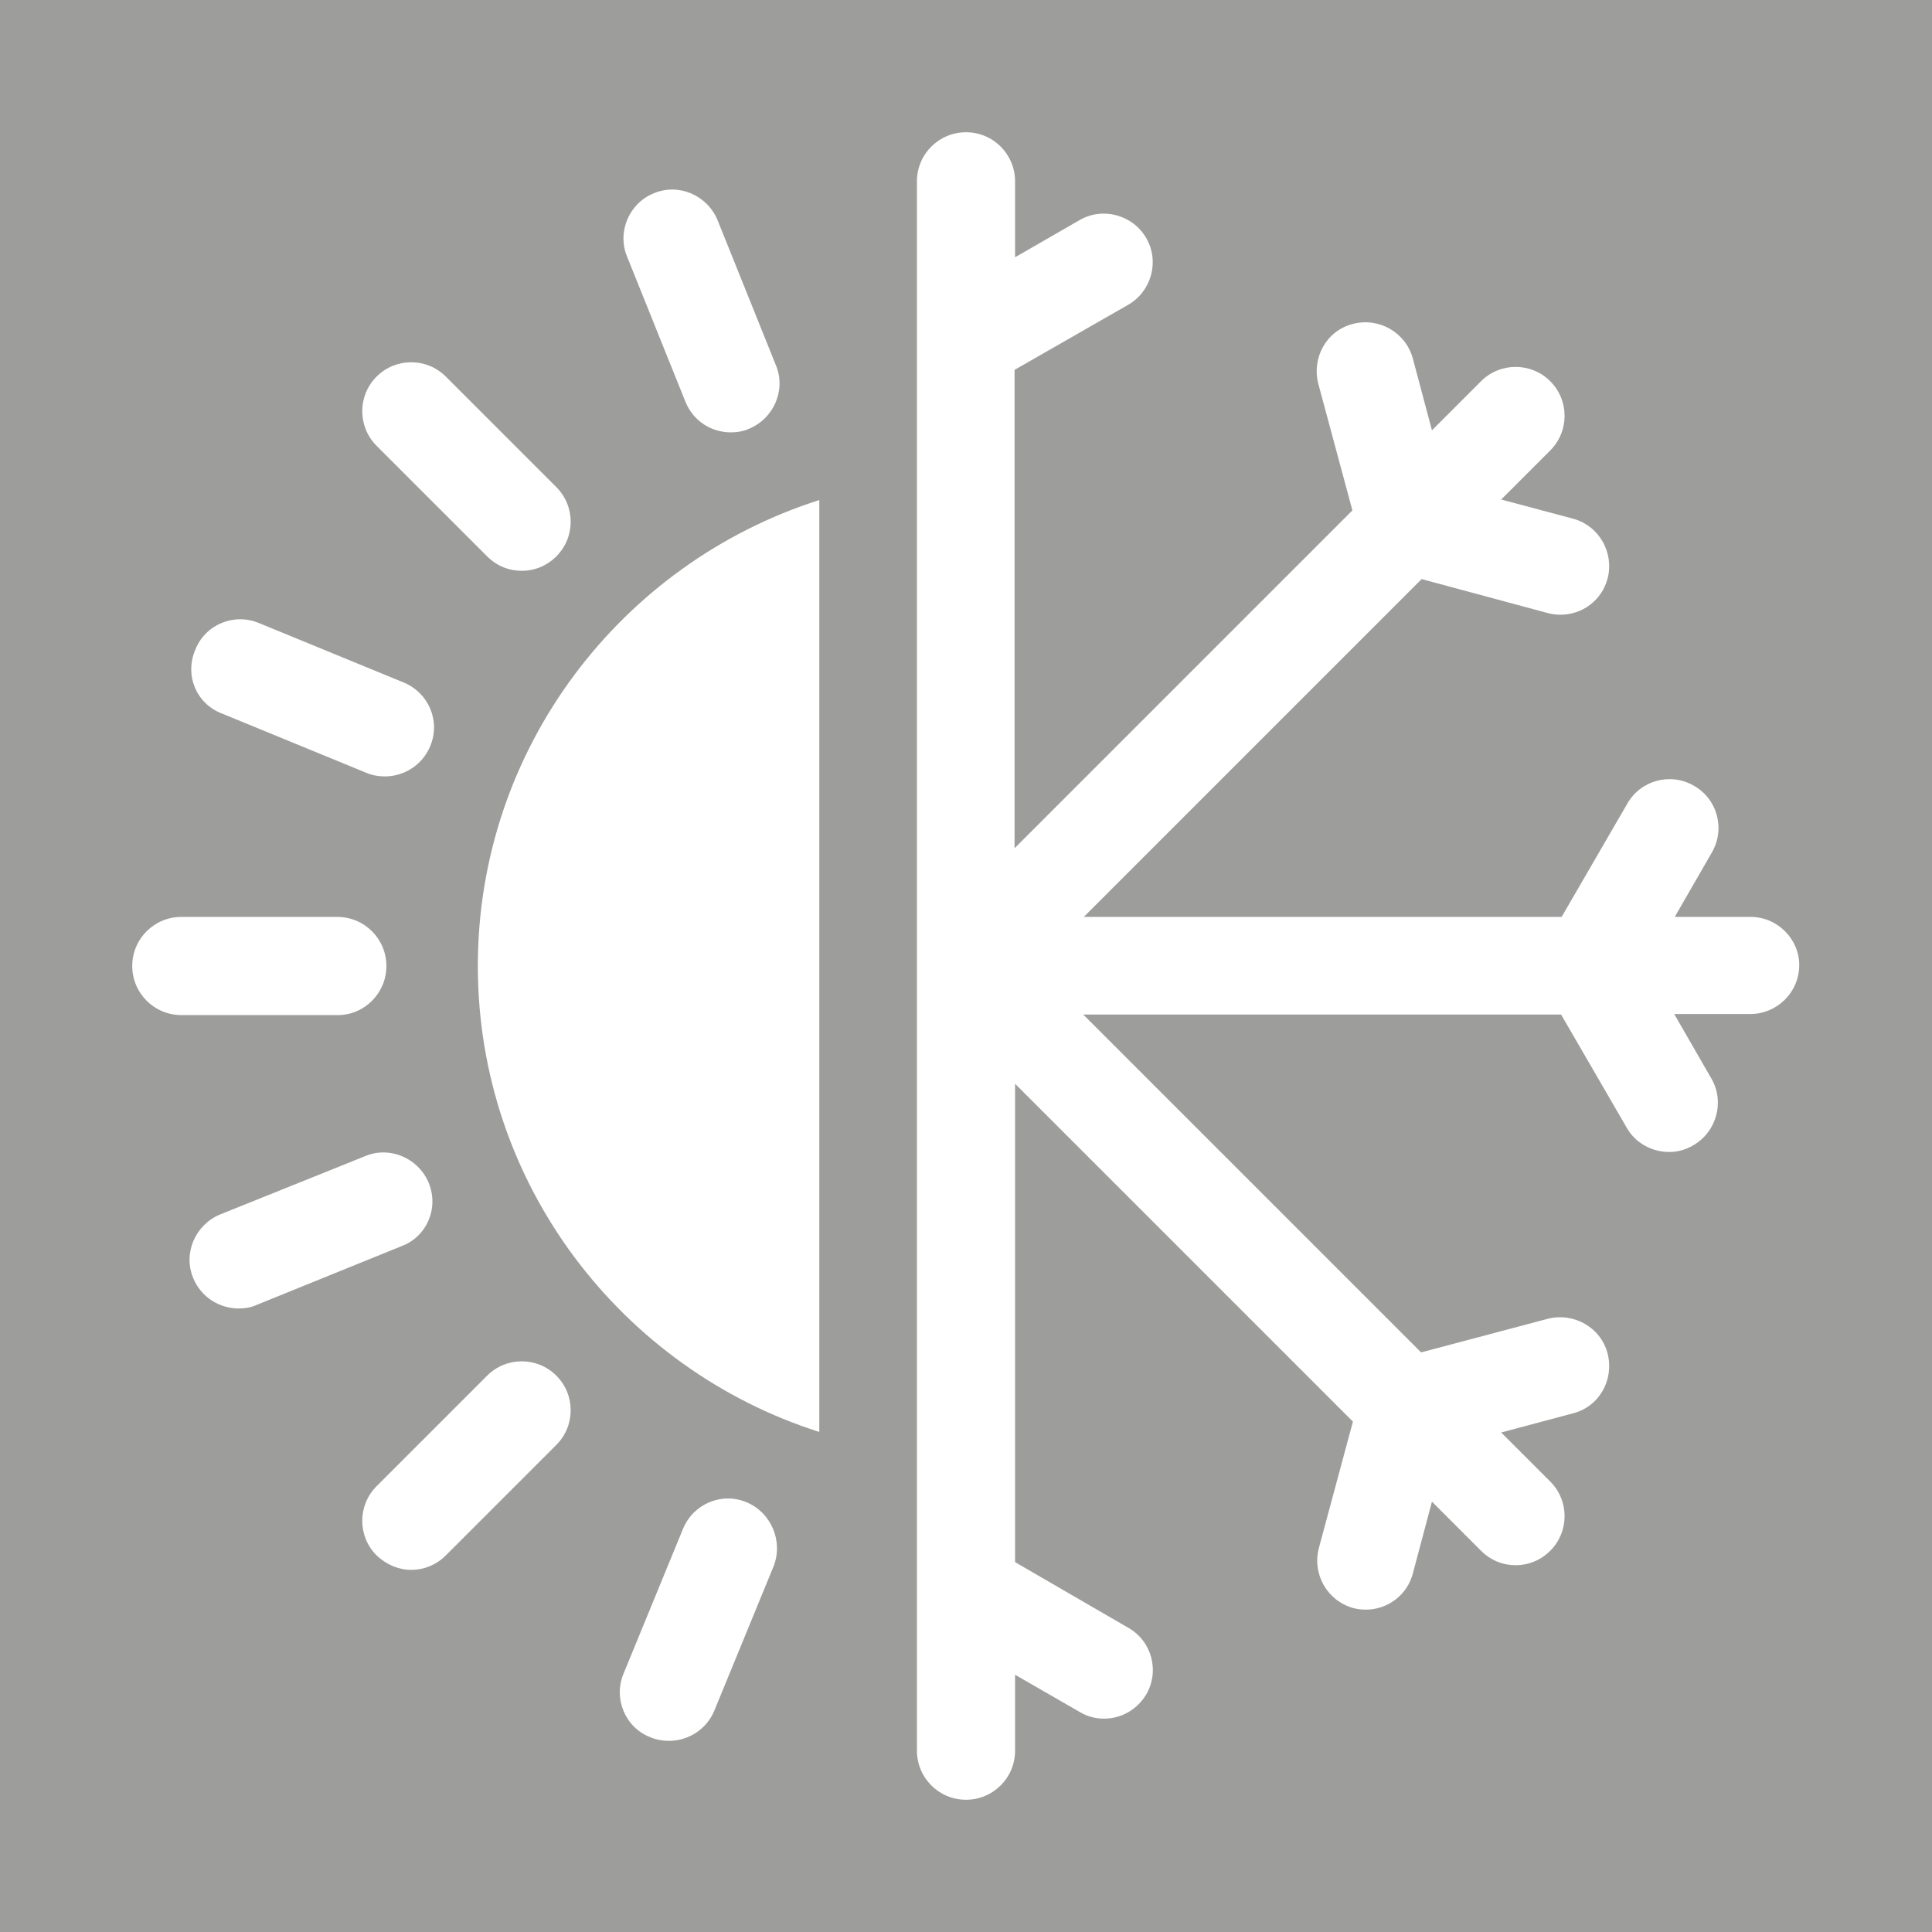
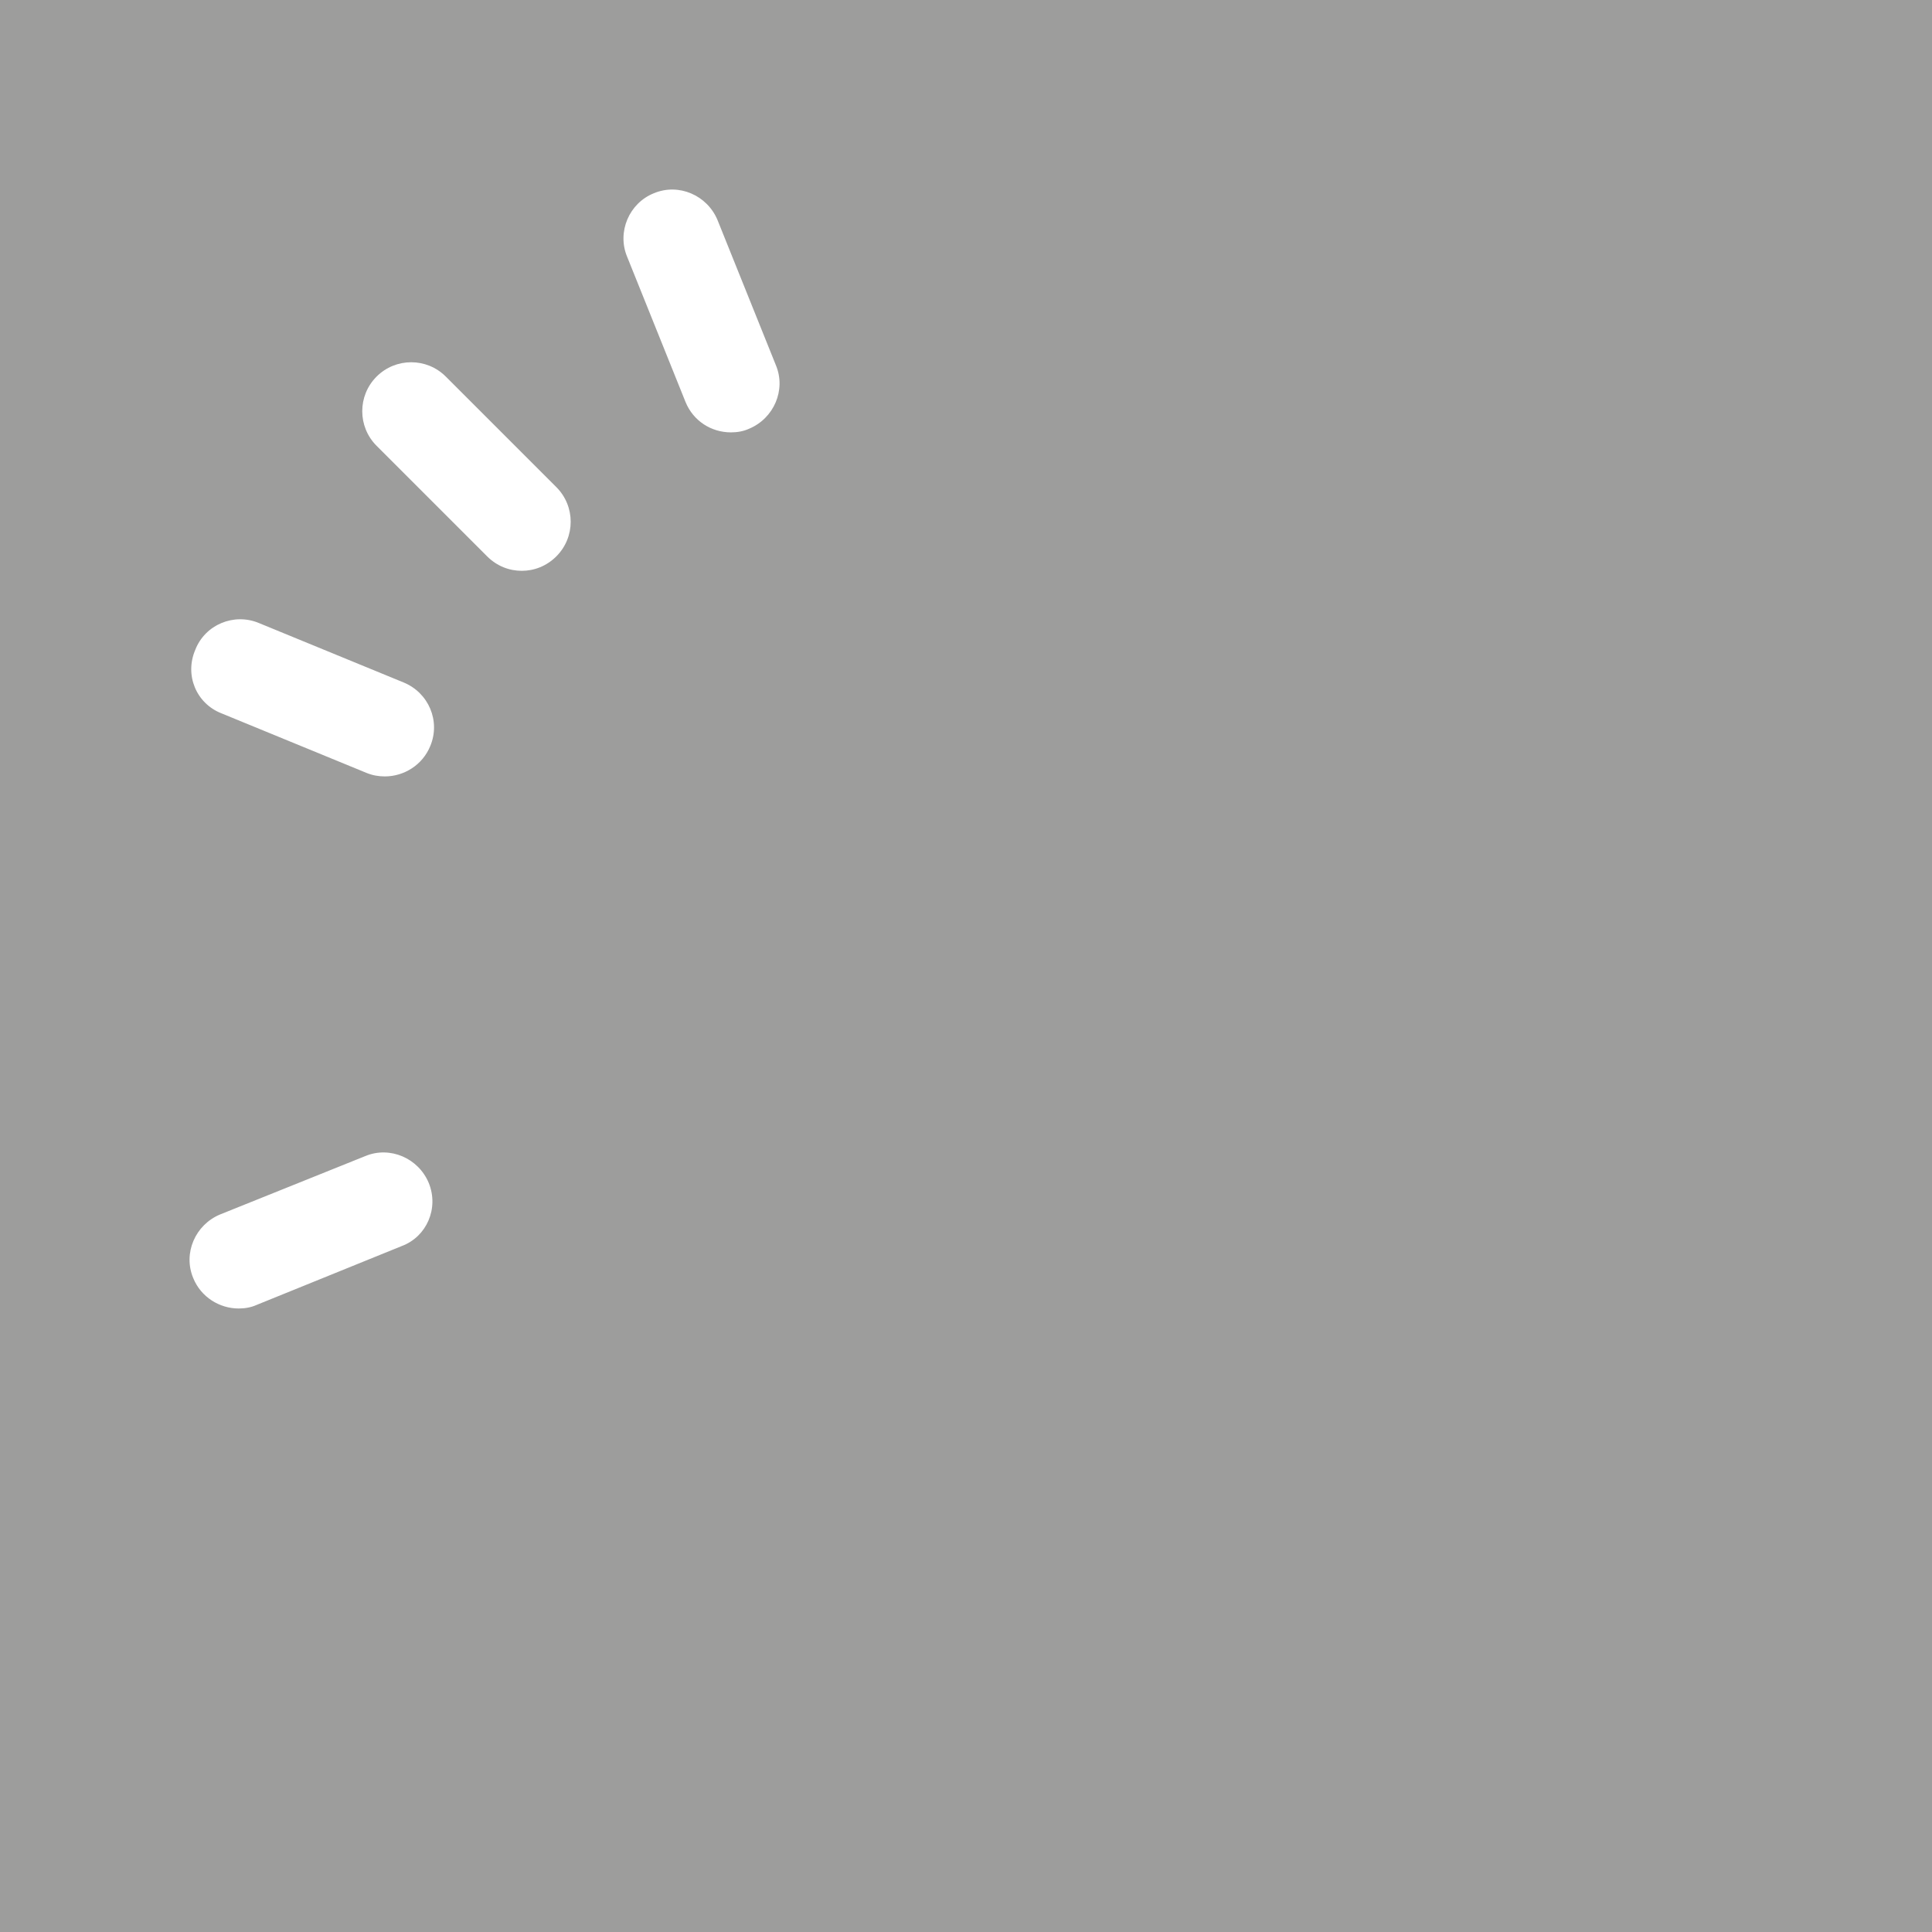
<svg xmlns="http://www.w3.org/2000/svg" xmlns:xlink="http://www.w3.org/1999/xlink" version="1.1" id="Capa_1" x="0px" y="0px" viewBox="0 0 374 374" style="enable-background:new 0 0 374 374;" xml:space="preserve">
  <style type="text/css">
	.st0{fill:#9D9D9C;}
	.st1{fill:#FFFFFF;}
</style>
  <rect class="st0" width="374" height="374" />
  <g>
    <defs>
      <rect id="SVGID_1_" width="374" height="374" />
    </defs>
    <clipPath id="SVGID_2_">
      <use xlink:href="#SVGID_1_" style="overflow:visible;" />
    </clipPath>
  </g>
  <g>
-     <path class="st1" d="M338.9,177.5h-14.7l7.2-12.5c2.6-4.5,1.1-10.3-3.5-12.9c-4.5-2.6-10.3-1.1-12.9,3.5l-12.7,21.9h-92.5   l65.4-65.4l24.5,6.6c0.8,0.2,1.6,0.3,2.4,0.3c4.2,0,8-2.8,9.1-7c1.3-5-1.6-10.2-6.7-11.6l-13.9-3.7l9.5-9.5c3.7-3.7,3.7-9.7,0-13.4   c-3.7-3.7-9.7-3.7-13.4,0l-9.5,9.5l-3.7-13.9c-1.4-5.1-6.6-8-11.6-6.7c-5.1,1.3-8,6.5-6.7,11.6l6.6,24.5l-65.4,65.4V71.6L218.4,59   c4.5-2.6,6.1-8.4,3.5-12.9c-2.6-4.5-8.4-6.1-12.9-3.5l-12.5,7.2V35.1c0-5.2-4.2-9.5-9.5-9.5c-5.2,0-9.5,4.2-9.5,9.5v303.8   c0,5.2,4.2,9.5,9.5,9.5c5.2,0,9.5-4.2,9.5-9.5v-14.7l12.5,7.2c1.5,0.9,3.1,1.3,4.7,1.3c3.3,0,6.4-1.7,8.2-4.7   c2.6-4.5,1.1-10.3-3.5-12.9l-21.9-12.7v-92.6l65.4,65.4l-6.6,24.5c-1.3,5,1.6,10.2,6.7,11.6c0.8,0.2,1.6,0.3,2.4,0.3   c4.2,0,8-2.8,9.1-7l3.7-13.9l9.5,9.5c1.9,1.9,4.3,2.8,6.7,2.8c2.4,0,4.8-0.9,6.7-2.8c3.7-3.7,3.7-9.7,0-13.4l-9.5-9.5l13.9-3.7   c5.1-1.3,8-6.5,6.7-11.6c-1.3-5-6.5-8-11.6-6.7l-24.5,6.5l-65.4-65.4h92.5l12.7,21.9c1.7,3,4.9,4.7,8.2,4.7c1.6,0,3.2-0.4,4.7-1.3   c4.5-2.6,6.1-8.4,3.5-12.9l-7.2-12.5h14.7c5.2,0,9.5-4.2,9.5-9.5C348.3,181.8,344.1,177.5,338.9,177.5" />
-     <path class="st1" d="M74.8,187c0-5.2-4.2-9.5-9.5-9.5H35.1c-5.2,0-9.5,4.2-9.5,9.5c0,5.2,4.2,9.5,9.5,9.5h30.3   C70.6,196.5,74.8,192.2,74.8,187" />
    <path class="st1" d="M94.3,107.7c1.9,1.9,4.3,2.8,6.7,2.8c2.4,0,4.8-0.9,6.7-2.8c3.7-3.7,3.7-9.7,0-13.4L86.3,72.9   c-3.7-3.7-9.7-3.7-13.4,0c-3.7,3.7-3.7,9.7,0,13.4L94.3,107.7z" />
-     <path class="st1" d="M94.3,266.3l-21.4,21.4c-3.7,3.7-3.7,9.7,0,13.4c1.9,1.8,4.3,2.8,6.7,2.8s4.8-0.9,6.7-2.8l21.4-21.4   c3.7-3.7,3.7-9.7,0-13.4C104,262.6,98,262.6,94.3,266.3" />
    <path class="st1" d="M132.7,77.8c1.5,3.7,5,5.9,8.8,5.9c1.2,0,2.4-0.2,3.5-0.7c4.8-2,7.2-7.5,5.2-12.3l-11.3-28.1   c-2-4.8-7.5-7.2-12.3-5.2c-4.8,1.9-7.2,7.5-5.2,12.3L132.7,77.8z" />
    <path class="st1" d="M83,229c-2-4.8-7.5-7.2-12.3-5.2l-28.1,11.3c-4.8,2-7.2,7.5-5.2,12.3c1.5,3.7,5.1,5.9,8.8,5.9   c1.2,0,2.4-0.2,3.5-0.7l28.1-11.4C82.6,239.4,85,233.9,83,229" />
-     <path class="st1" d="M144.5,290.8c-4.8-2-10.3,0.3-12.3,5.2l-11.5,28c-2,4.8,0.3,10.4,5.2,12.3c1.2,0.5,2.4,0.7,3.6,0.7   c3.7,0,7.3-2.2,8.8-5.9l11.5-28C151.6,298.3,149.3,292.8,144.5,290.8" />
    <path class="st1" d="M42.9,138.1l28,11.5c1.2,0.5,2.4,0.7,3.6,0.7c3.7,0,7.3-2.2,8.8-5.9c2-4.8-0.3-10.3-5.2-12.3l-28-11.5   c-4.8-2-10.4,0.3-12.3,5.2C35.7,130.7,38,136.2,42.9,138.1" />
-     <path class="st1" d="M92.5,187c0,42.2,27.8,78,66.1,90.2V96.8C120.3,109,92.5,144.8,92.5,187" />
  </g>
</svg>